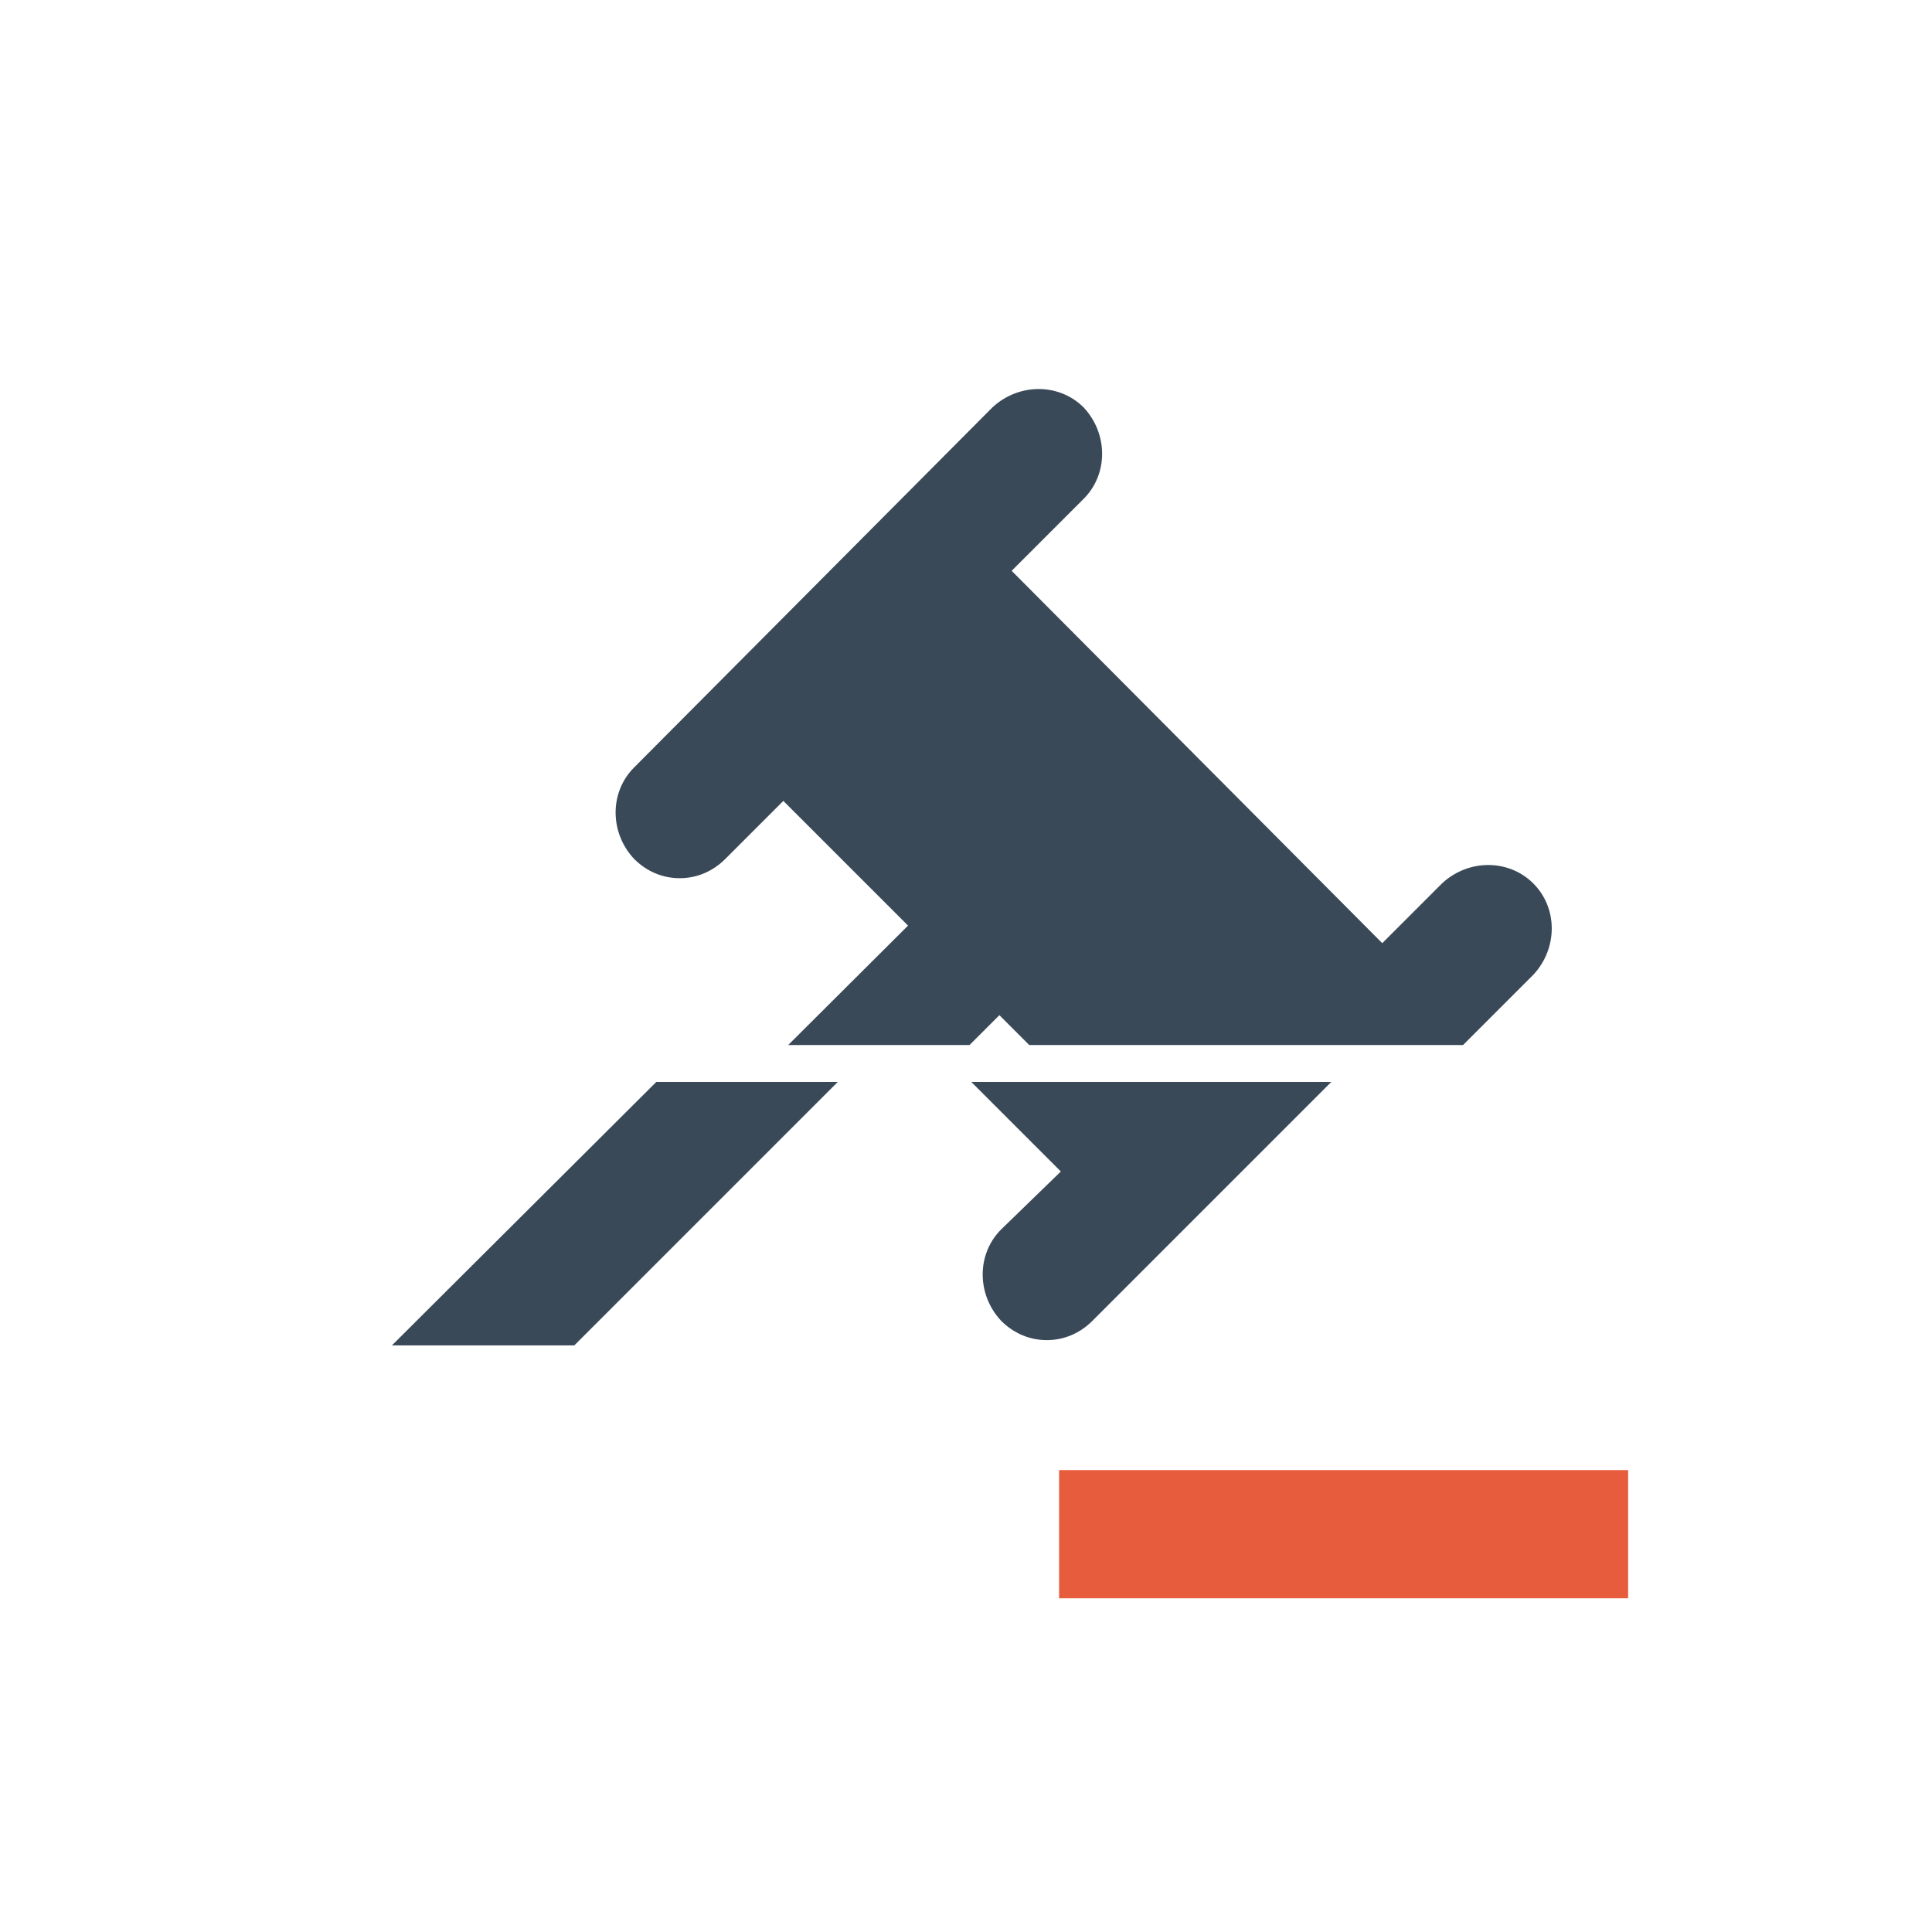
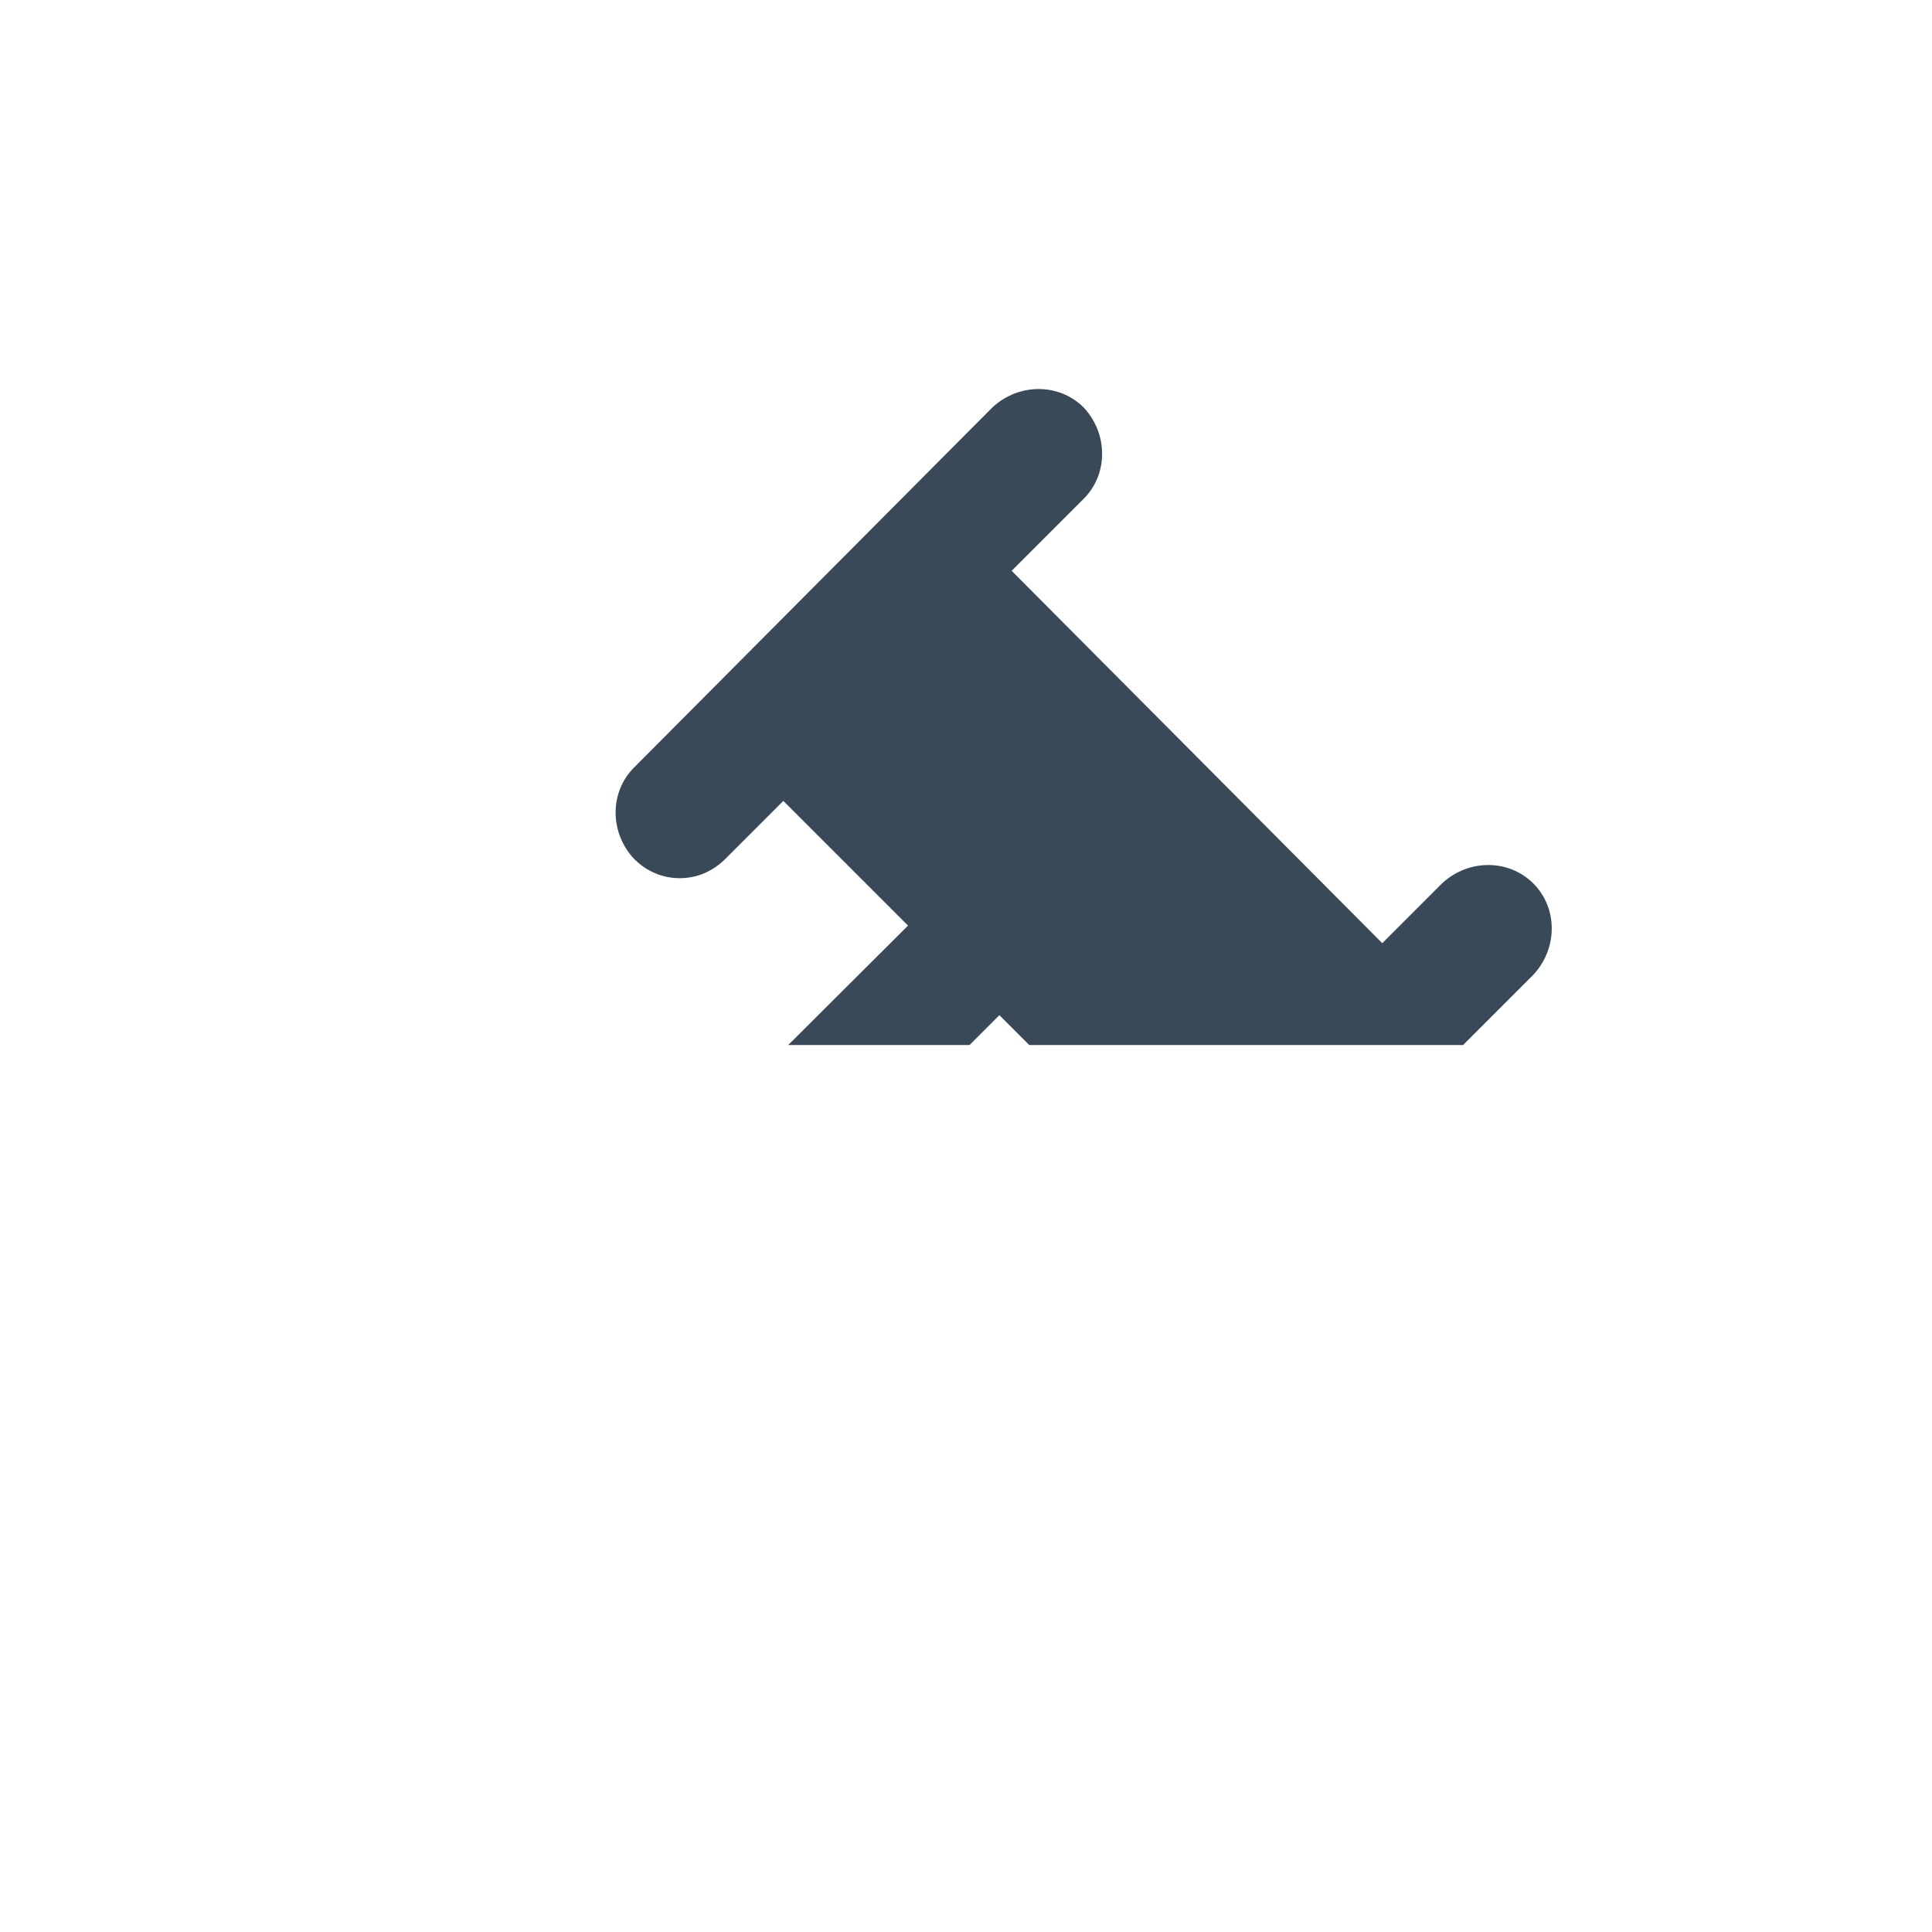
<svg xmlns="http://www.w3.org/2000/svg" xmlns:xlink="http://www.w3.org/1999/xlink" id="Calque_1" x="0px" y="0px" viewBox="0 0 110 110" style="enable-background:new 0 0 110 110;" xml:space="preserve">
  <style type="text/css">
	.st0{fill:#071125;}
	.st1{fill:#394958;}
	.st2{fill:#E75C3C;}
	.st3{fill:#FFFFFF;}
	.st4{fill:#B8B1A9;}
	.st5{fill:#EFEFEF;}
	.st6{clip-path:url(#SVGID_2_);}
	.st7{clip-path:url(#SVGID_4_);}
	.st8{clip-path:url(#SVGID_6_);}
	.st9{clip-path:url(#SVGID_8_);}
	.st10{clip-path:url(#SVGID_10_);}
	.st11{clip-path:url(#SVGID_12_);}
	.st12{clip-path:url(#SVGID_14_);}
	.st13{clip-path:url(#SVGID_16_);}
	.st14{clip-path:url(#SVGID_18_);}
	.st15{fill:url(#SVGID_19_);}
	.st16{fill:url(#SVGID_20_);}
	.st17{clip-path:url(#SVGID_22_);}
	.st18{clip-path:url(#SVGID_24_);}
	.st19{clip-path:url(#SVGID_38_);}
	.st20{fill:url(#SVGID_51_);}
	.st21{opacity:5.000000e-02;}
	.st22{opacity:0.2;}
	.st23{clip-path:url(#SVGID_53_);fill:#394958;}
	.st24{clip-path:url(#SVGID_55_);fill:#394958;}
	.st25{fill:none;}
</style>
  <g>
-     <rect x="60.3" y="83.7" class="st2" width="32.4" height="7.3" />
    <g>
      <defs>
-         <path id="SVGID_52_" d="M81.9,50.3c-1.4-1.4-3.7-1.4-5.2,0l-3.4,3.4L52.2,32.5l4.1-4.1c1.4-1.4,1.4-3.7,0-5.2     c-1.4-1.4-3.7-1.4-5.2,0L30.7,43.7c-1.4,1.4-1.4,3.7,0,5.2c0.7,0.7,1.6,1.1,2.6,1.1s1.9-0.4,2.6-1.1l3.3-3.3l7.1,7.1L18,80.9     c-1.4,1.4-1.4,3.7,0,5.2c0.7,0.7,1.6,1.1,2.6,1.1c0.9,0,1.9-0.4,2.6-1.1l28.3-28.3l8.9,8.9L57,70c-1.4,1.4-1.4,3.7,0,5.2     c0.7,0.7,1.6,1.1,2.6,1.1s1.9-0.4,2.6-1.1l19.7-19.7C83.3,54,83.3,51.7,81.9,50.3z" />
-       </defs>
+         </defs>
      <clipPath id="SVGID_2_">
        <use xlink:href="#SVGID_52_" style="overflow:visible;" />
      </clipPath>
-       <rect x="19.8" y="61.6" style="clip-path:url(#SVGID_2_);fill:#394958;" width="65.7" height="15" />
    </g>
    <g>
      <defs>
        <path id="SVGID_54_" d="M87.3,50.3c-1.4-1.4-3.7-1.4-5.2,0l-3.4,3.4L57.6,32.5l4.1-4.1c1.4-1.4,1.4-3.7,0-5.2     c-1.4-1.4-3.7-1.4-5.2,0L36.1,43.7c-1.4,1.4-1.4,3.7,0,5.2c0.7,0.7,1.6,1.1,2.6,1.1s1.9-0.4,2.6-1.1l3.3-3.3l7.1,7.1L23.4,80.9     c-1.4,1.4-1.4,3.7,0,5.2c0.7,0.7,1.6,1.1,2.6,1.1s1.9-0.4,2.6-1.1l28.3-28.3l8.9,8.9L62.4,70c-1.4,1.4-1.4,3.7,0,5.2     c0.7,0.7,1.6,1.1,2.6,1.1s1.9-0.4,2.6-1.1l19.7-19.7C88.7,54,88.7,51.7,87.3,50.3z" />
      </defs>
      <clipPath id="SVGID_4_">
        <use xlink:href="#SVGID_54_" style="overflow:visible;" />
      </clipPath>
      <rect x="28.8" y="19.9" style="clip-path:url(#SVGID_4_);fill:#394958;" width="65.7" height="39.6" />
    </g>
  </g>
</svg>